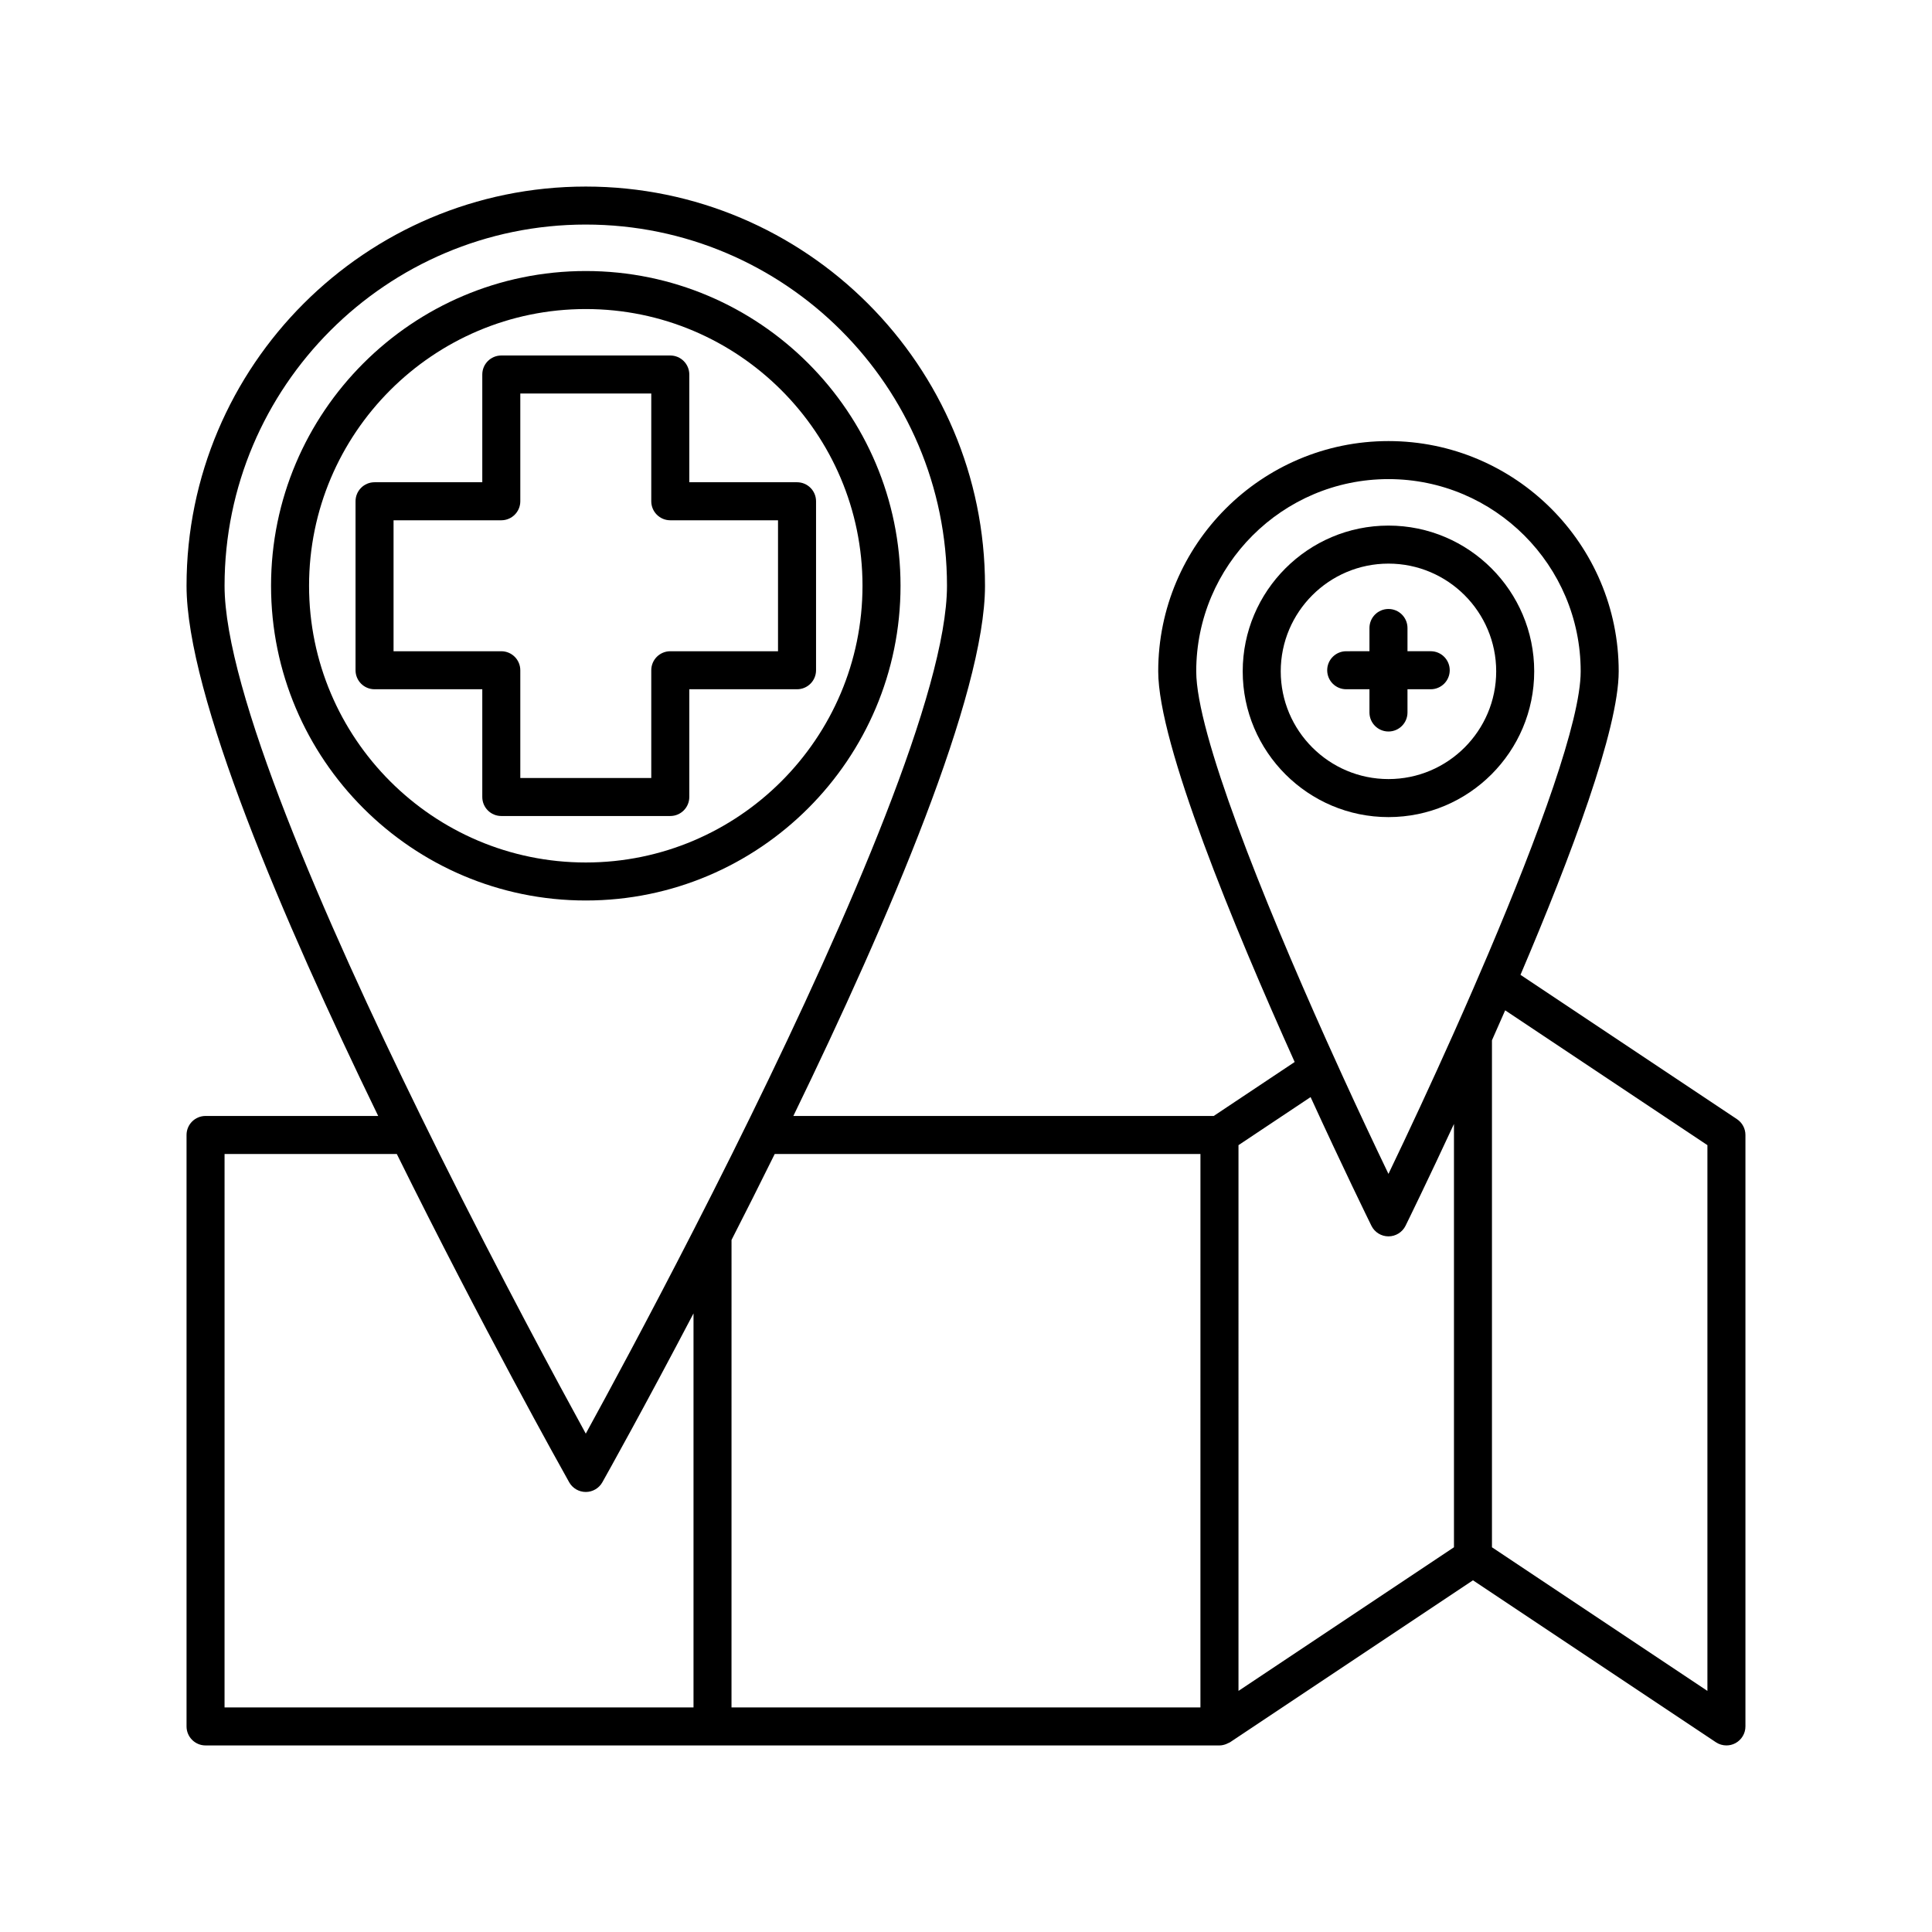
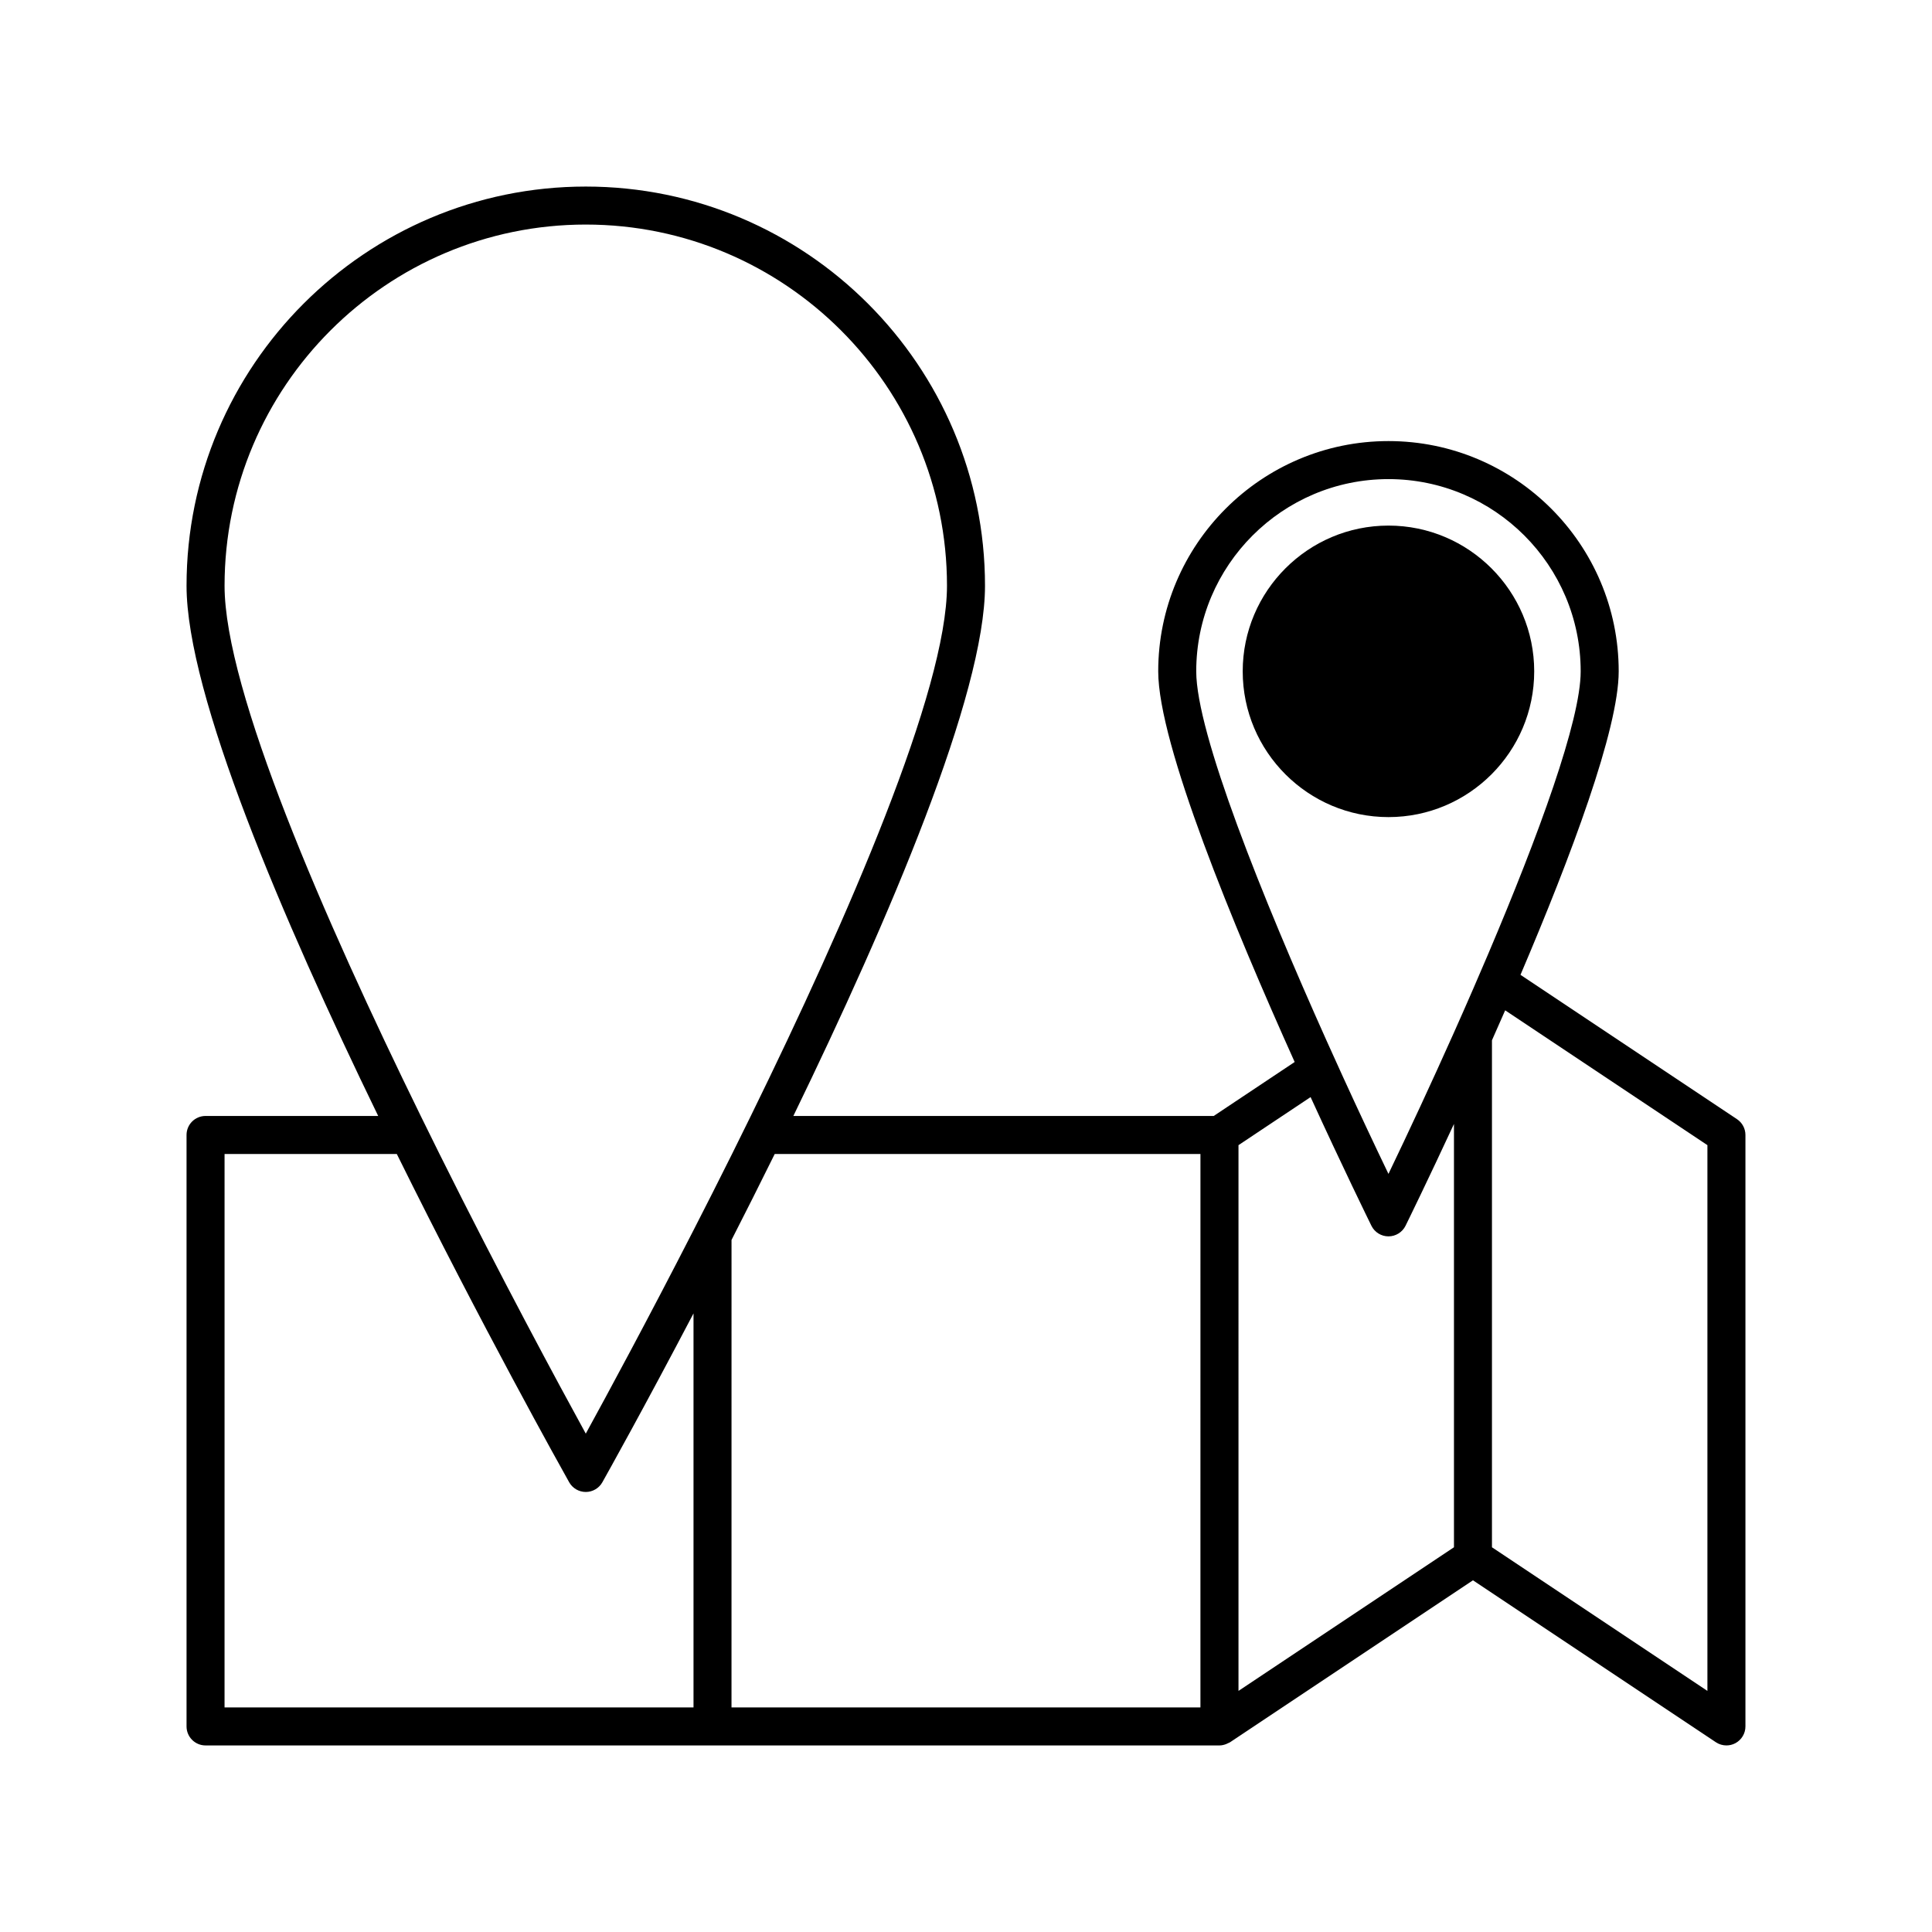
<svg xmlns="http://www.w3.org/2000/svg" fill="#000000" width="800px" height="800px" version="1.1" viewBox="144 144 512 512">
  <g>
    <path d="m604.32 440.59-57.375-38.25c13.352-31.32 26.027-65.086 26.027-80.43 0-33.645-27.371-61.02-61.012-61.02-33.645 0-61.02 27.371-61.02 61.02 0 19.254 19.953 67.504 36.16 103.53l-21.453 14.301h-111.4c25.395-52.27 50.789-111.73 50.789-140.5 0-58.34-47.465-105.8-105.8-105.8s-105.8 47.461-105.8 105.8c0 28.777 25.398 88.234 50.789 140.5h-45.75c-2.785 0-5.039 2.254-5.039 5.039v156.74c0 2.781 2.254 5.039 5.039 5.039h268.7c0.621 0 1.199-0.148 1.75-0.352 0.172-0.062 0.332-0.152 0.496-0.234 0.18-0.09 0.379-0.145 0.551-0.258l64.383-42.918 64.379 42.918c0.836 0.559 1.809 0.84 2.789 0.84 0.816 0 1.633-0.195 2.375-0.594 1.637-0.879 2.66-2.586 2.66-4.441v-156.74c0-1.688-0.84-3.258-2.242-4.191zm-41.422-118.68c0 13.066-11.211 43.559-24.453 74.762-0.047 0.113-0.094 0.227-0.145 0.34-1.285 3.027-2.586 6.051-3.902 9.074-1.688 3.879-3.383 7.734-5.09 11.555-6.051 13.551-12.098 26.527-17.352 37.453-3.754-7.801-7.91-16.641-12.184-25.992-1.395-3.051-2.801-6.156-4.211-9.301-17.094-38.113-34.547-81.574-34.547-97.891 0-28.09 22.852-50.941 50.941-50.941 28.094 0 50.941 22.852 50.941 50.941zm-263.66-118.4c52.781 0 95.723 42.941 95.723 95.723 0 27.68-26.332 88.148-51.988 140.5-1.664 3.394-3.324 6.762-4.973 10.078l-0.137 0.273c-3.43 6.887-6.801 13.543-10.078 19.938-12.188 23.805-22.852 43.52-28.547 53.906-7.246-13.211-22.512-41.469-38.766-74.113-1.648-3.312-3.309-6.684-4.973-10.078-25.656-52.355-51.988-112.82-51.988-140.5 0-52.785 42.941-95.727 95.727-95.727zm-95.727 246.31h45.648c22.555 45.648 43.793 83.633 45.68 86.996 0.895 1.586 2.578 2.57 4.398 2.57 1.82 0 3.504-0.984 4.394-2.57 1.254-2.234 11.09-19.824 24.156-44.75v104.42h-124.28zm134.35 22.781c3.715-7.269 7.562-14.922 11.449-22.785h112.82l-0.004 146.67h-124.27zm134.35-25.125 19.109-12.738c8.578 18.73 15.336 32.508 16.117 34.098 0.848 1.723 2.602 2.812 4.523 2.812 1.918 0 3.676-1.094 4.523-2.812 0.68-1.379 5.867-11.965 12.832-26.977v112.18l-57.102 38.066zm124.27 144.63-57.098-38.062v-134.36c1.16-2.609 2.324-5.246 3.5-7.938l53.598 35.73z" />
-     <path d="m299.24 382.64c45.992 0 83.41-37.418 83.41-83.41-0.004-45.988-37.418-83.406-83.41-83.406-45.992 0-83.41 37.418-83.41 83.41 0 45.992 37.418 83.406 83.41 83.406zm0-156.74c40.438 0 73.332 32.898 73.332 73.332 0 40.438-32.895 73.336-73.332 73.336s-73.336-32.898-73.336-73.332c0-40.438 32.898-73.336 73.336-73.336z" />
-     <path d="m243.26 326.66h28.551v28.551c0 2.781 2.254 5.039 5.039 5.039h44.781c2.785 0 5.039-2.254 5.039-5.039v-28.551h28.551c2.785 0 5.039-2.254 5.039-5.039v-44.781c0-2.781-2.254-5.039-5.039-5.039h-28.551v-28.551c0-2.781-2.254-5.039-5.039-5.039h-44.781c-2.785 0-5.039 2.254-5.039 5.039v28.551h-28.551c-2.785 0-5.039 2.254-5.039 5.039v44.781c0 2.785 2.254 5.039 5.039 5.039zm5.035-44.781h28.551c2.785 0 5.039-2.254 5.039-5.039v-28.551h34.707v28.551c0 2.781 2.254 5.039 5.039 5.039h28.551v34.707h-28.551c-2.785 0-5.039 2.254-5.039 5.039v28.551h-34.707v-28.551c0-2.781-2.254-5.039-5.039-5.039h-28.551z" />
-     <path d="m511.96 360.54c21.297 0 38.621-17.324 38.621-38.625 0-21.297-17.324-38.629-38.621-38.629s-38.629 17.328-38.629 38.629c0.004 21.301 17.332 38.625 38.629 38.625zm28.547-38.625c0 15.742-12.809 28.547-28.547 28.547-15.742 0-28.551-12.809-28.551-28.547 0-15.742 12.809-28.551 28.551-28.551 15.742 0 28.547 12.809 28.547 28.551z" />
+     <path d="m511.96 360.54c21.297 0 38.621-17.324 38.621-38.625 0-21.297-17.324-38.629-38.621-38.629s-38.629 17.328-38.629 38.629c0.004 21.301 17.332 38.625 38.629 38.625zm28.547-38.625z" />
    <path d="m500.76 326.66h6.16v6.156c0 2.781 2.254 5.039 5.039 5.039 2.785 0 5.039-2.254 5.039-5.039v-6.156h6.156c2.785 0 5.039-2.254 5.039-5.039 0-2.781-2.254-5.039-5.039-5.039h-6.156v-6.156c0-2.781-2.254-5.039-5.039-5.039-2.785 0-5.039 2.254-5.039 5.039v6.156l-6.16 0.004c-2.785 0-5.039 2.254-5.039 5.039 0 2.781 2.254 5.035 5.039 5.035z" />
  </g>
</svg>